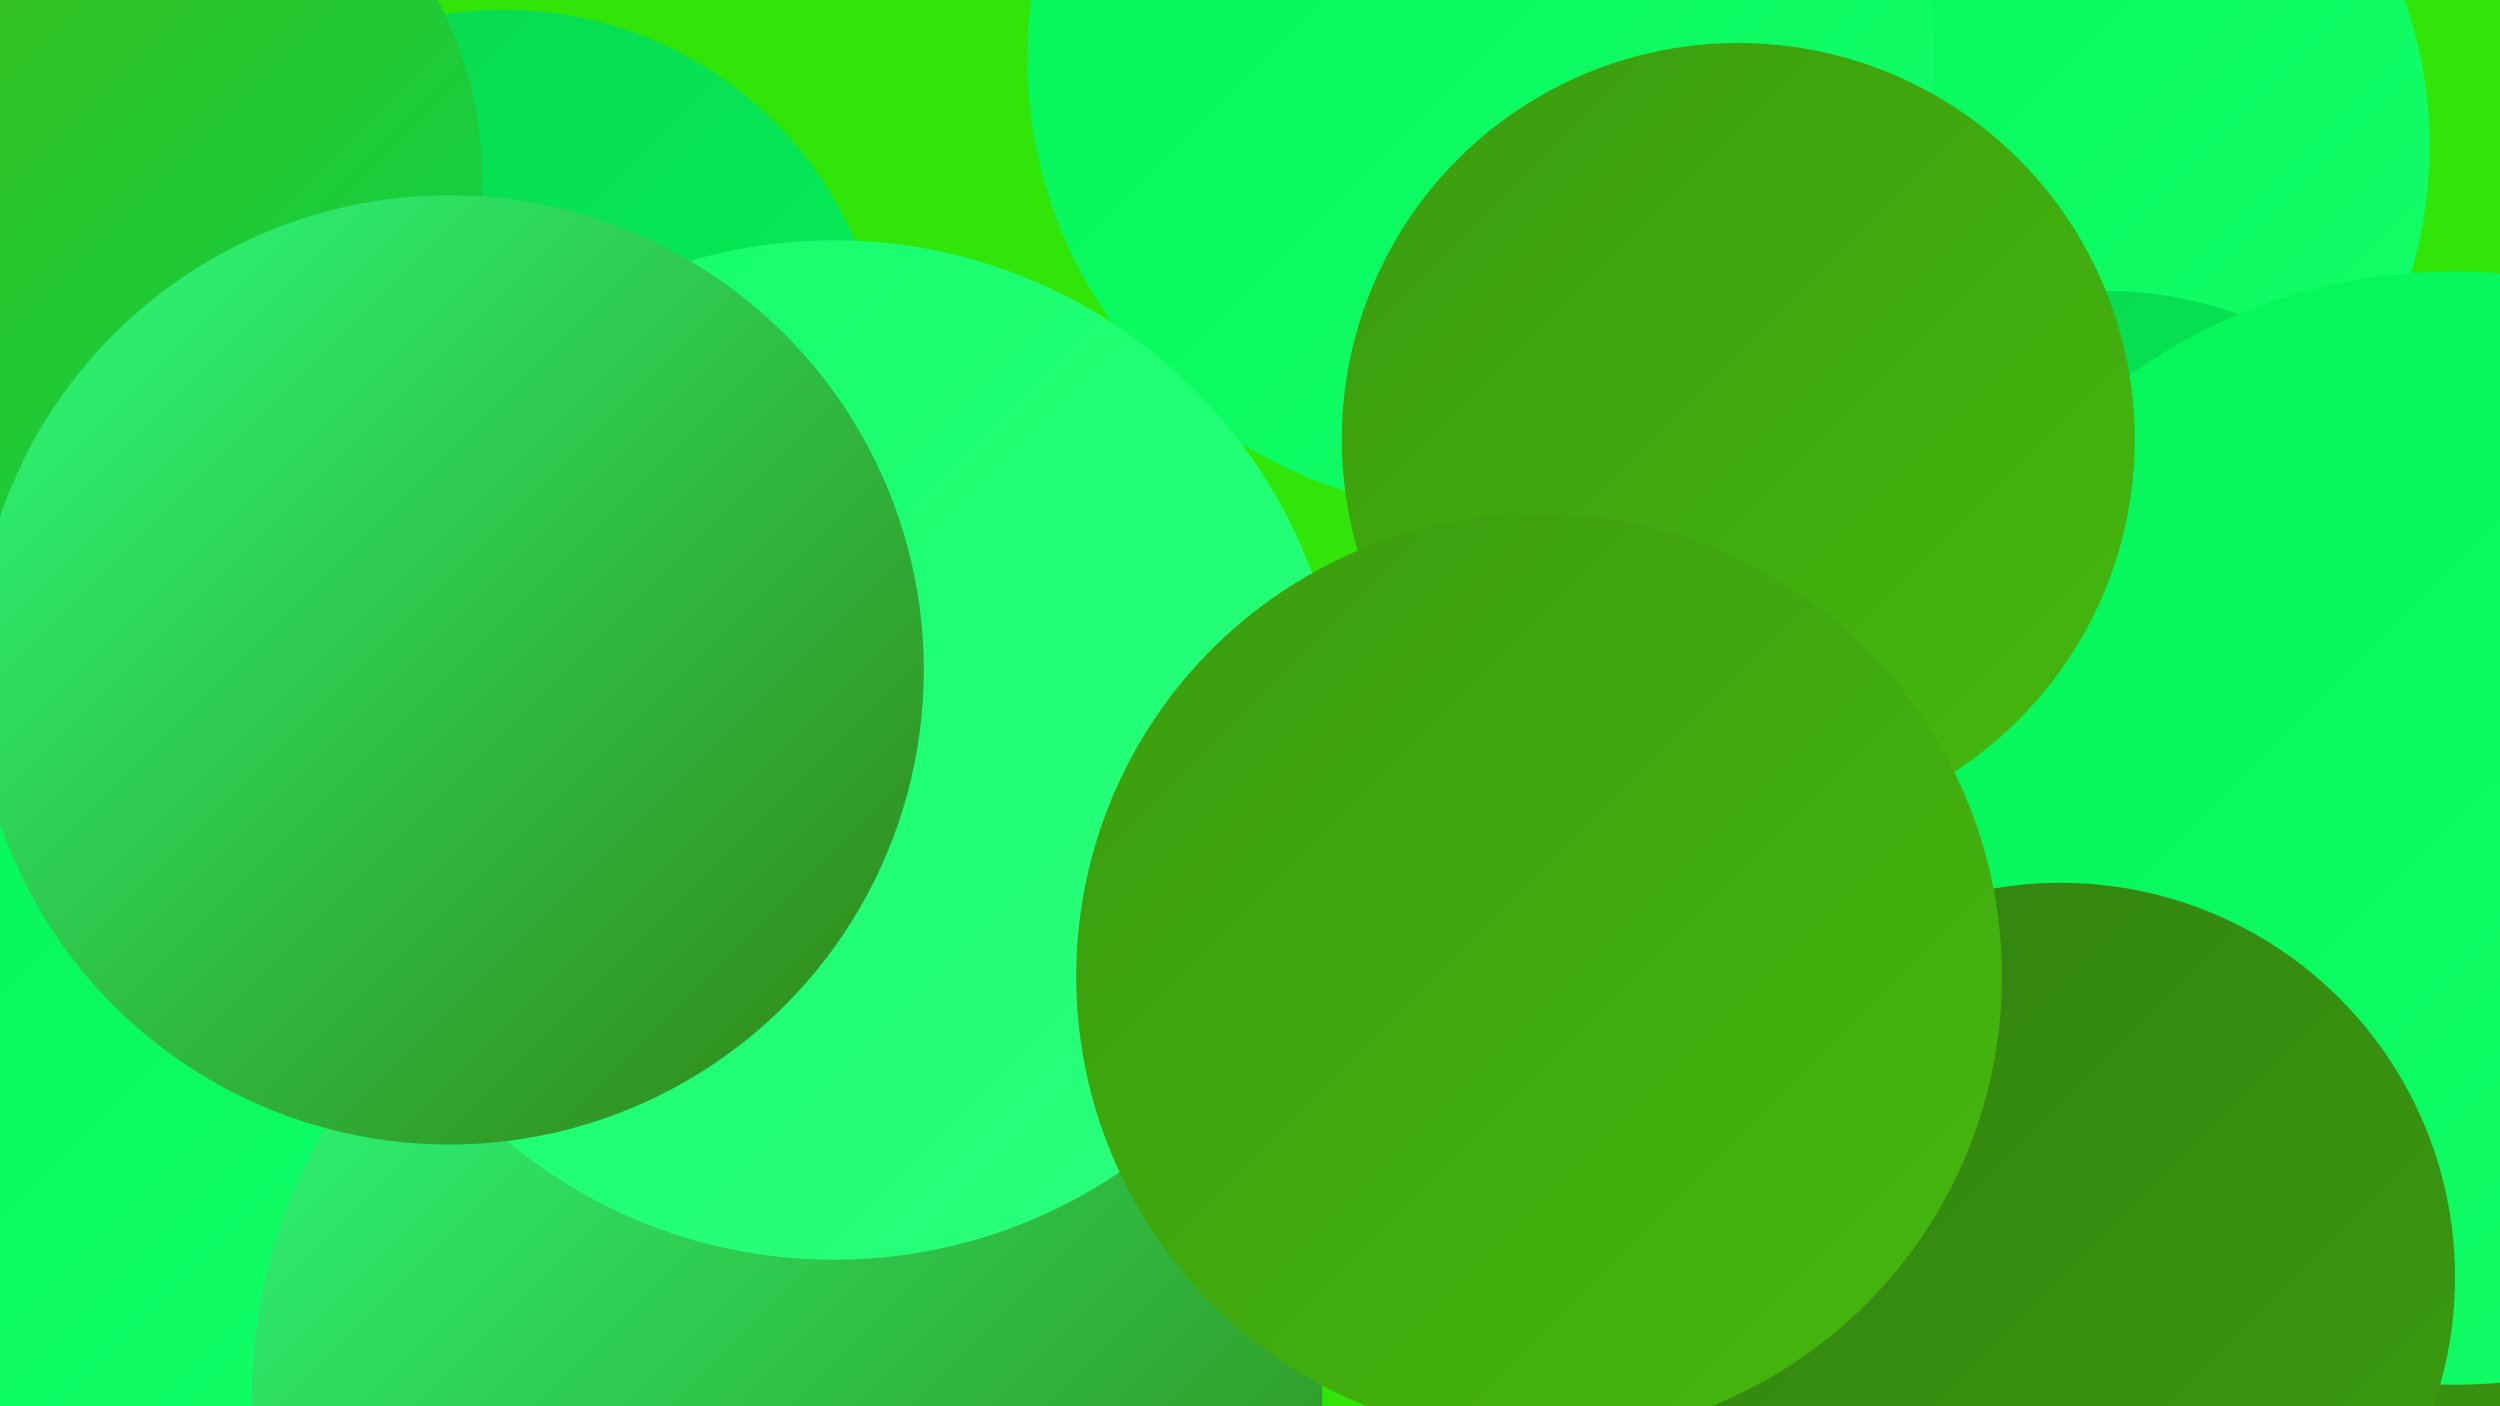
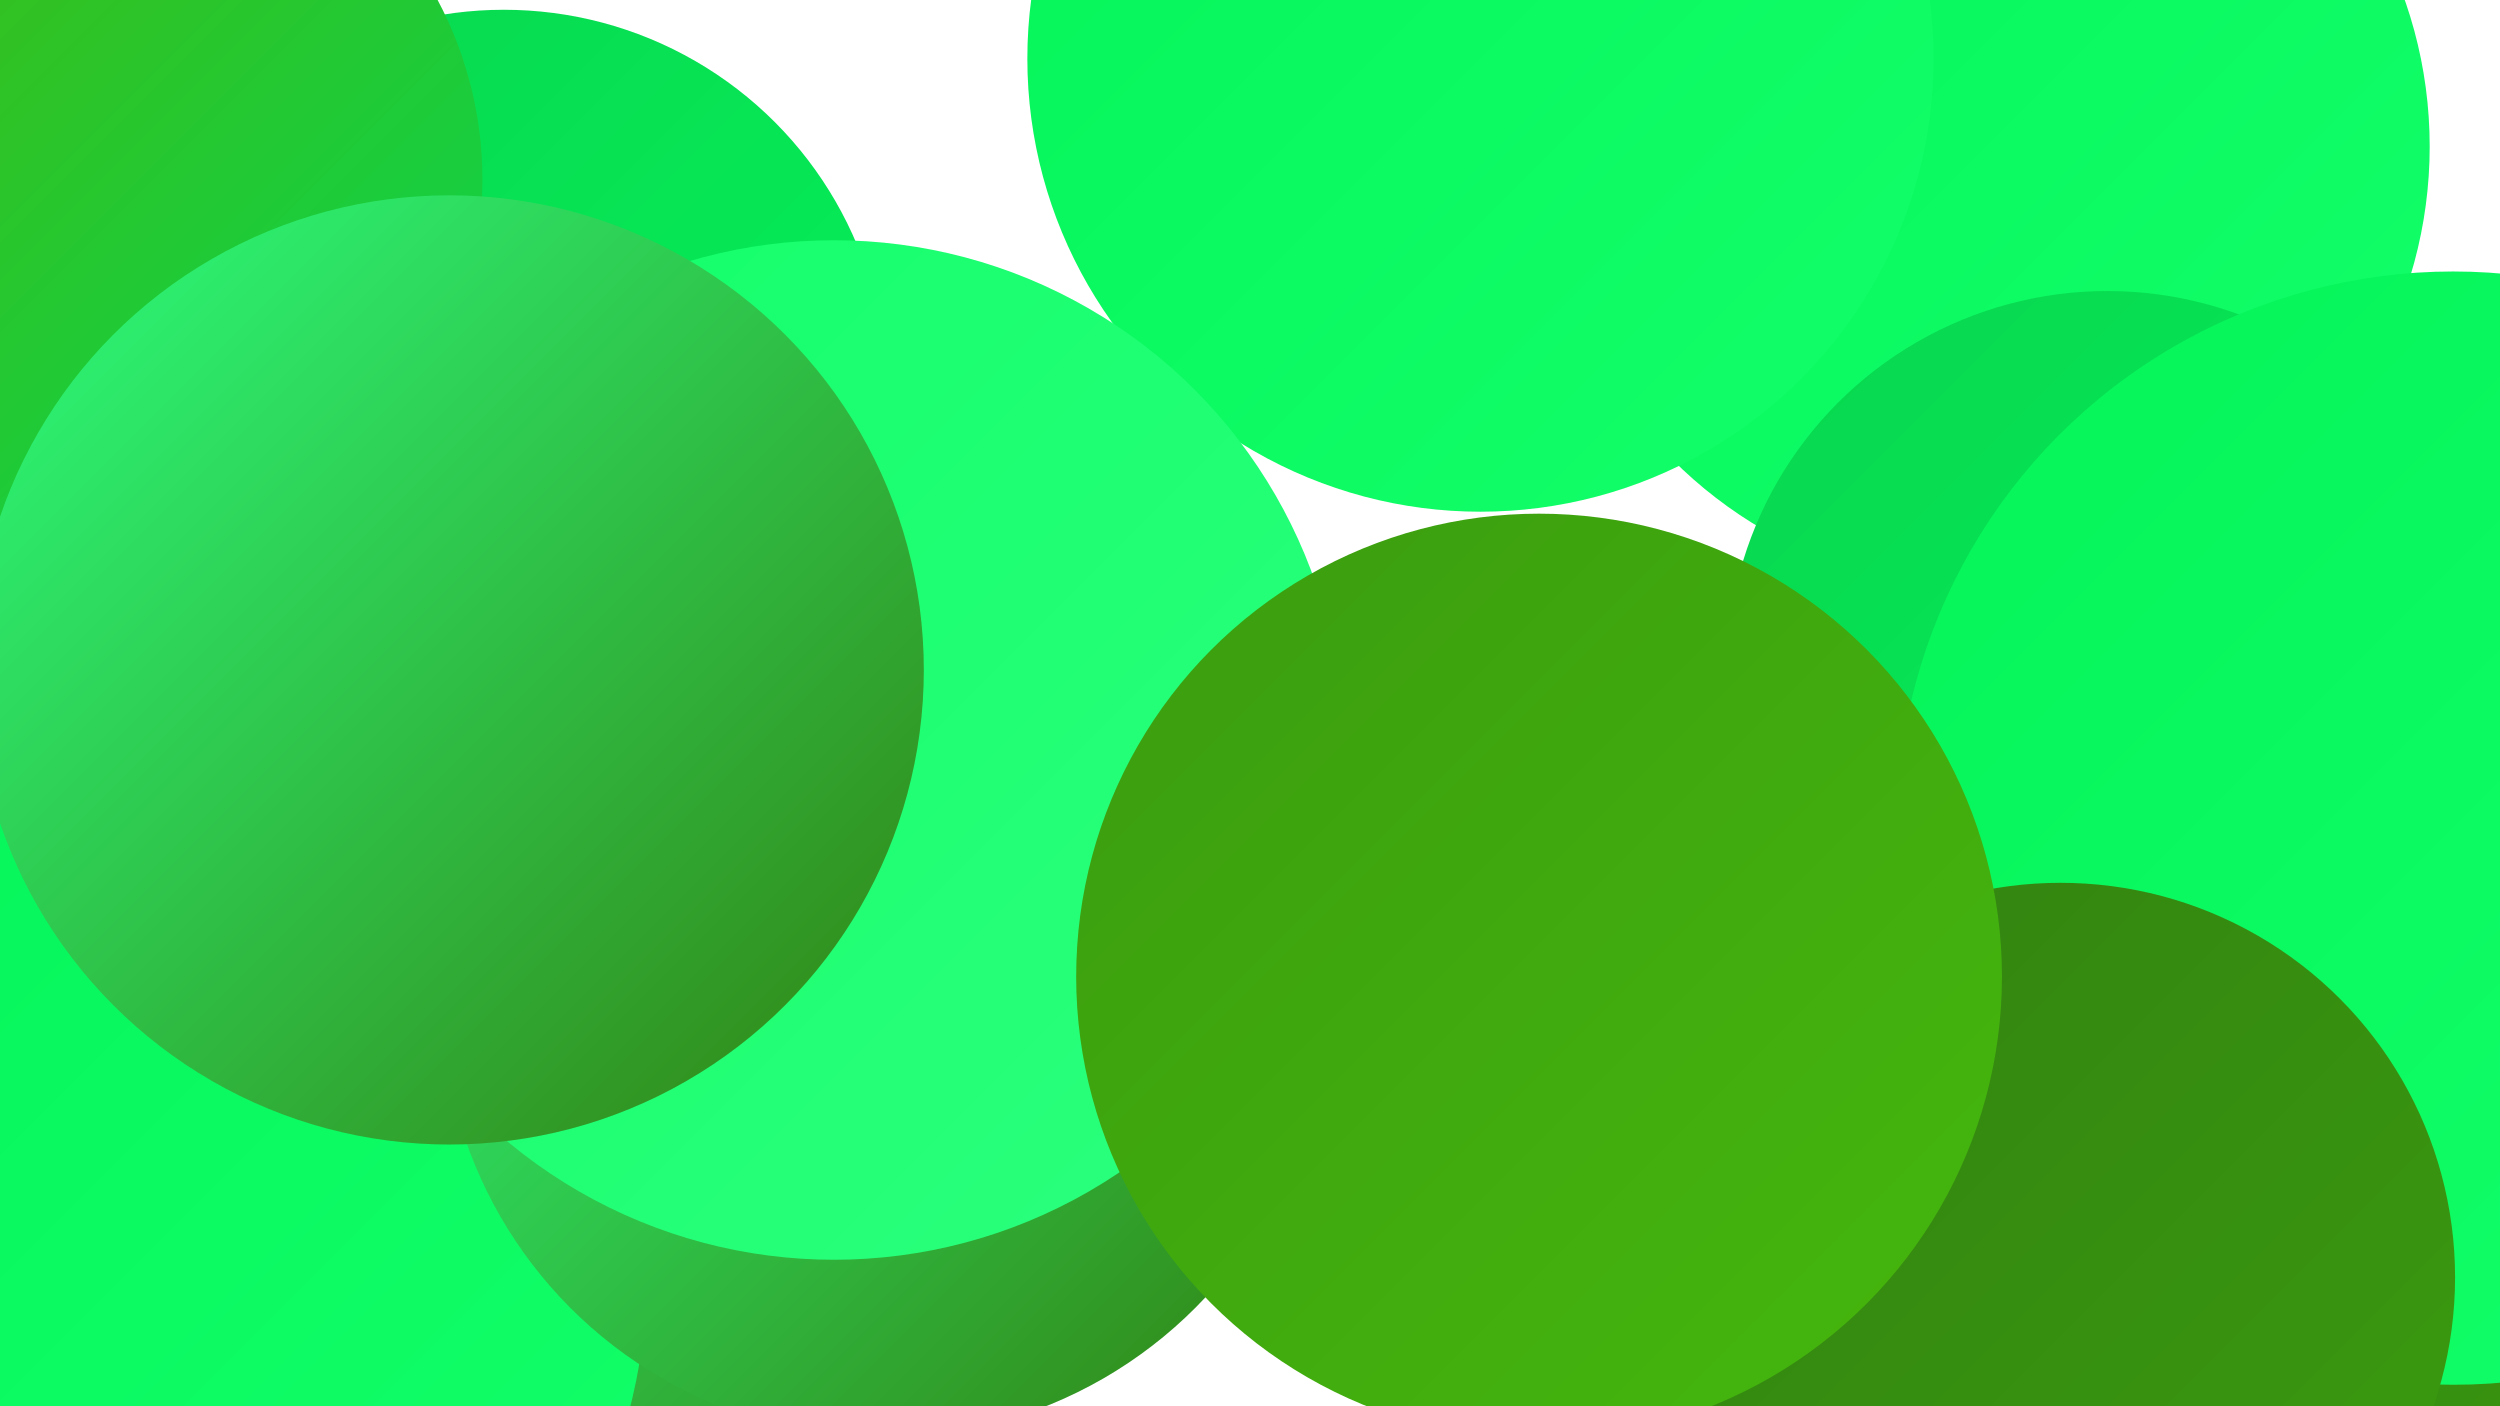
<svg xmlns="http://www.w3.org/2000/svg" width="1280" height="720">
  <defs>
    <linearGradient id="grad0" x1="0%" y1="0%" x2="100%" y2="100%">
      <stop offset="0%" style="stop-color:#328111;stop-opacity:1" />
      <stop offset="100%" style="stop-color:#3b9c0f;stop-opacity:1" />
    </linearGradient>
    <linearGradient id="grad1" x1="0%" y1="0%" x2="100%" y2="100%">
      <stop offset="0%" style="stop-color:#3b9c0f;stop-opacity:1" />
      <stop offset="100%" style="stop-color:#45b80d;stop-opacity:1" />
    </linearGradient>
    <linearGradient id="grad2" x1="0%" y1="0%" x2="100%" y2="100%">
      <stop offset="0%" style="stop-color:#45b80d;stop-opacity:1" />
      <stop offset="100%" style="stop-color:#09d54f;stop-opacity:1" />
    </linearGradient>
    <linearGradient id="grad3" x1="0%" y1="0%" x2="100%" y2="100%">
      <stop offset="0%" style="stop-color:#09d54f;stop-opacity:1" />
      <stop offset="100%" style="stop-color:#04f459;stop-opacity:1" />
    </linearGradient>
    <linearGradient id="grad4" x1="0%" y1="0%" x2="100%" y2="100%">
      <stop offset="0%" style="stop-color:#04f459;stop-opacity:1" />
      <stop offset="100%" style="stop-color:#13ff6a;stop-opacity:1" />
    </linearGradient>
    <linearGradient id="grad5" x1="0%" y1="0%" x2="100%" y2="100%">
      <stop offset="0%" style="stop-color:#13ff6a;stop-opacity:1" />
      <stop offset="100%" style="stop-color:#2cff7d;stop-opacity:1" />
    </linearGradient>
    <linearGradient id="grad6" x1="0%" y1="0%" x2="100%" y2="100%">
      <stop offset="0%" style="stop-color:#2cff7d;stop-opacity:1" />
      <stop offset="100%" style="stop-color:#328111;stop-opacity:1" />
    </linearGradient>
  </defs>
-   <rect width="1280" height="720" fill="#30e507" />
  <circle cx="111" cy="640" r="200" fill="url(#grad0)" />
  <circle cx="197" cy="644" r="275" fill="url(#grad2)" />
-   <circle cx="260" cy="532" r="200" fill="url(#grad1)" />
  <circle cx="1017" cy="75" r="227" fill="url(#grad4)" />
  <circle cx="1218" cy="650" r="257" fill="url(#grad0)" />
  <circle cx="255" cy="658" r="281" fill="url(#grad6)" />
  <circle cx="1079" cy="344" r="195" fill="url(#grad3)" />
  <circle cx="63" cy="654" r="268" fill="url(#grad4)" />
  <circle cx="1256" cy="424" r="285" fill="url(#grad4)" />
  <circle cx="1055" cy="654" r="202" fill="url(#grad0)" />
-   <circle cx="48" cy="577" r="240" fill="url(#grad4)" />
  <circle cx="758" cy="30" r="232" fill="url(#grad4)" />
  <circle cx="452" cy="510" r="226" fill="url(#grad6)" />
-   <circle cx="403" cy="716" r="274" fill="url(#grad6)" />
-   <circle cx="890" cy="225" r="203" fill="url(#grad1)" />
  <circle cx="258" cy="201" r="196" fill="url(#grad3)" />
  <circle cx="51" cy="92" r="196" fill="url(#grad2)" />
  <circle cx="427" cy="384" r="261" fill="url(#grad5)" />
  <circle cx="230" cy="343" r="243" fill="url(#grad6)" />
  <circle cx="788" cy="500" r="237" fill="url(#grad1)" />
</svg>